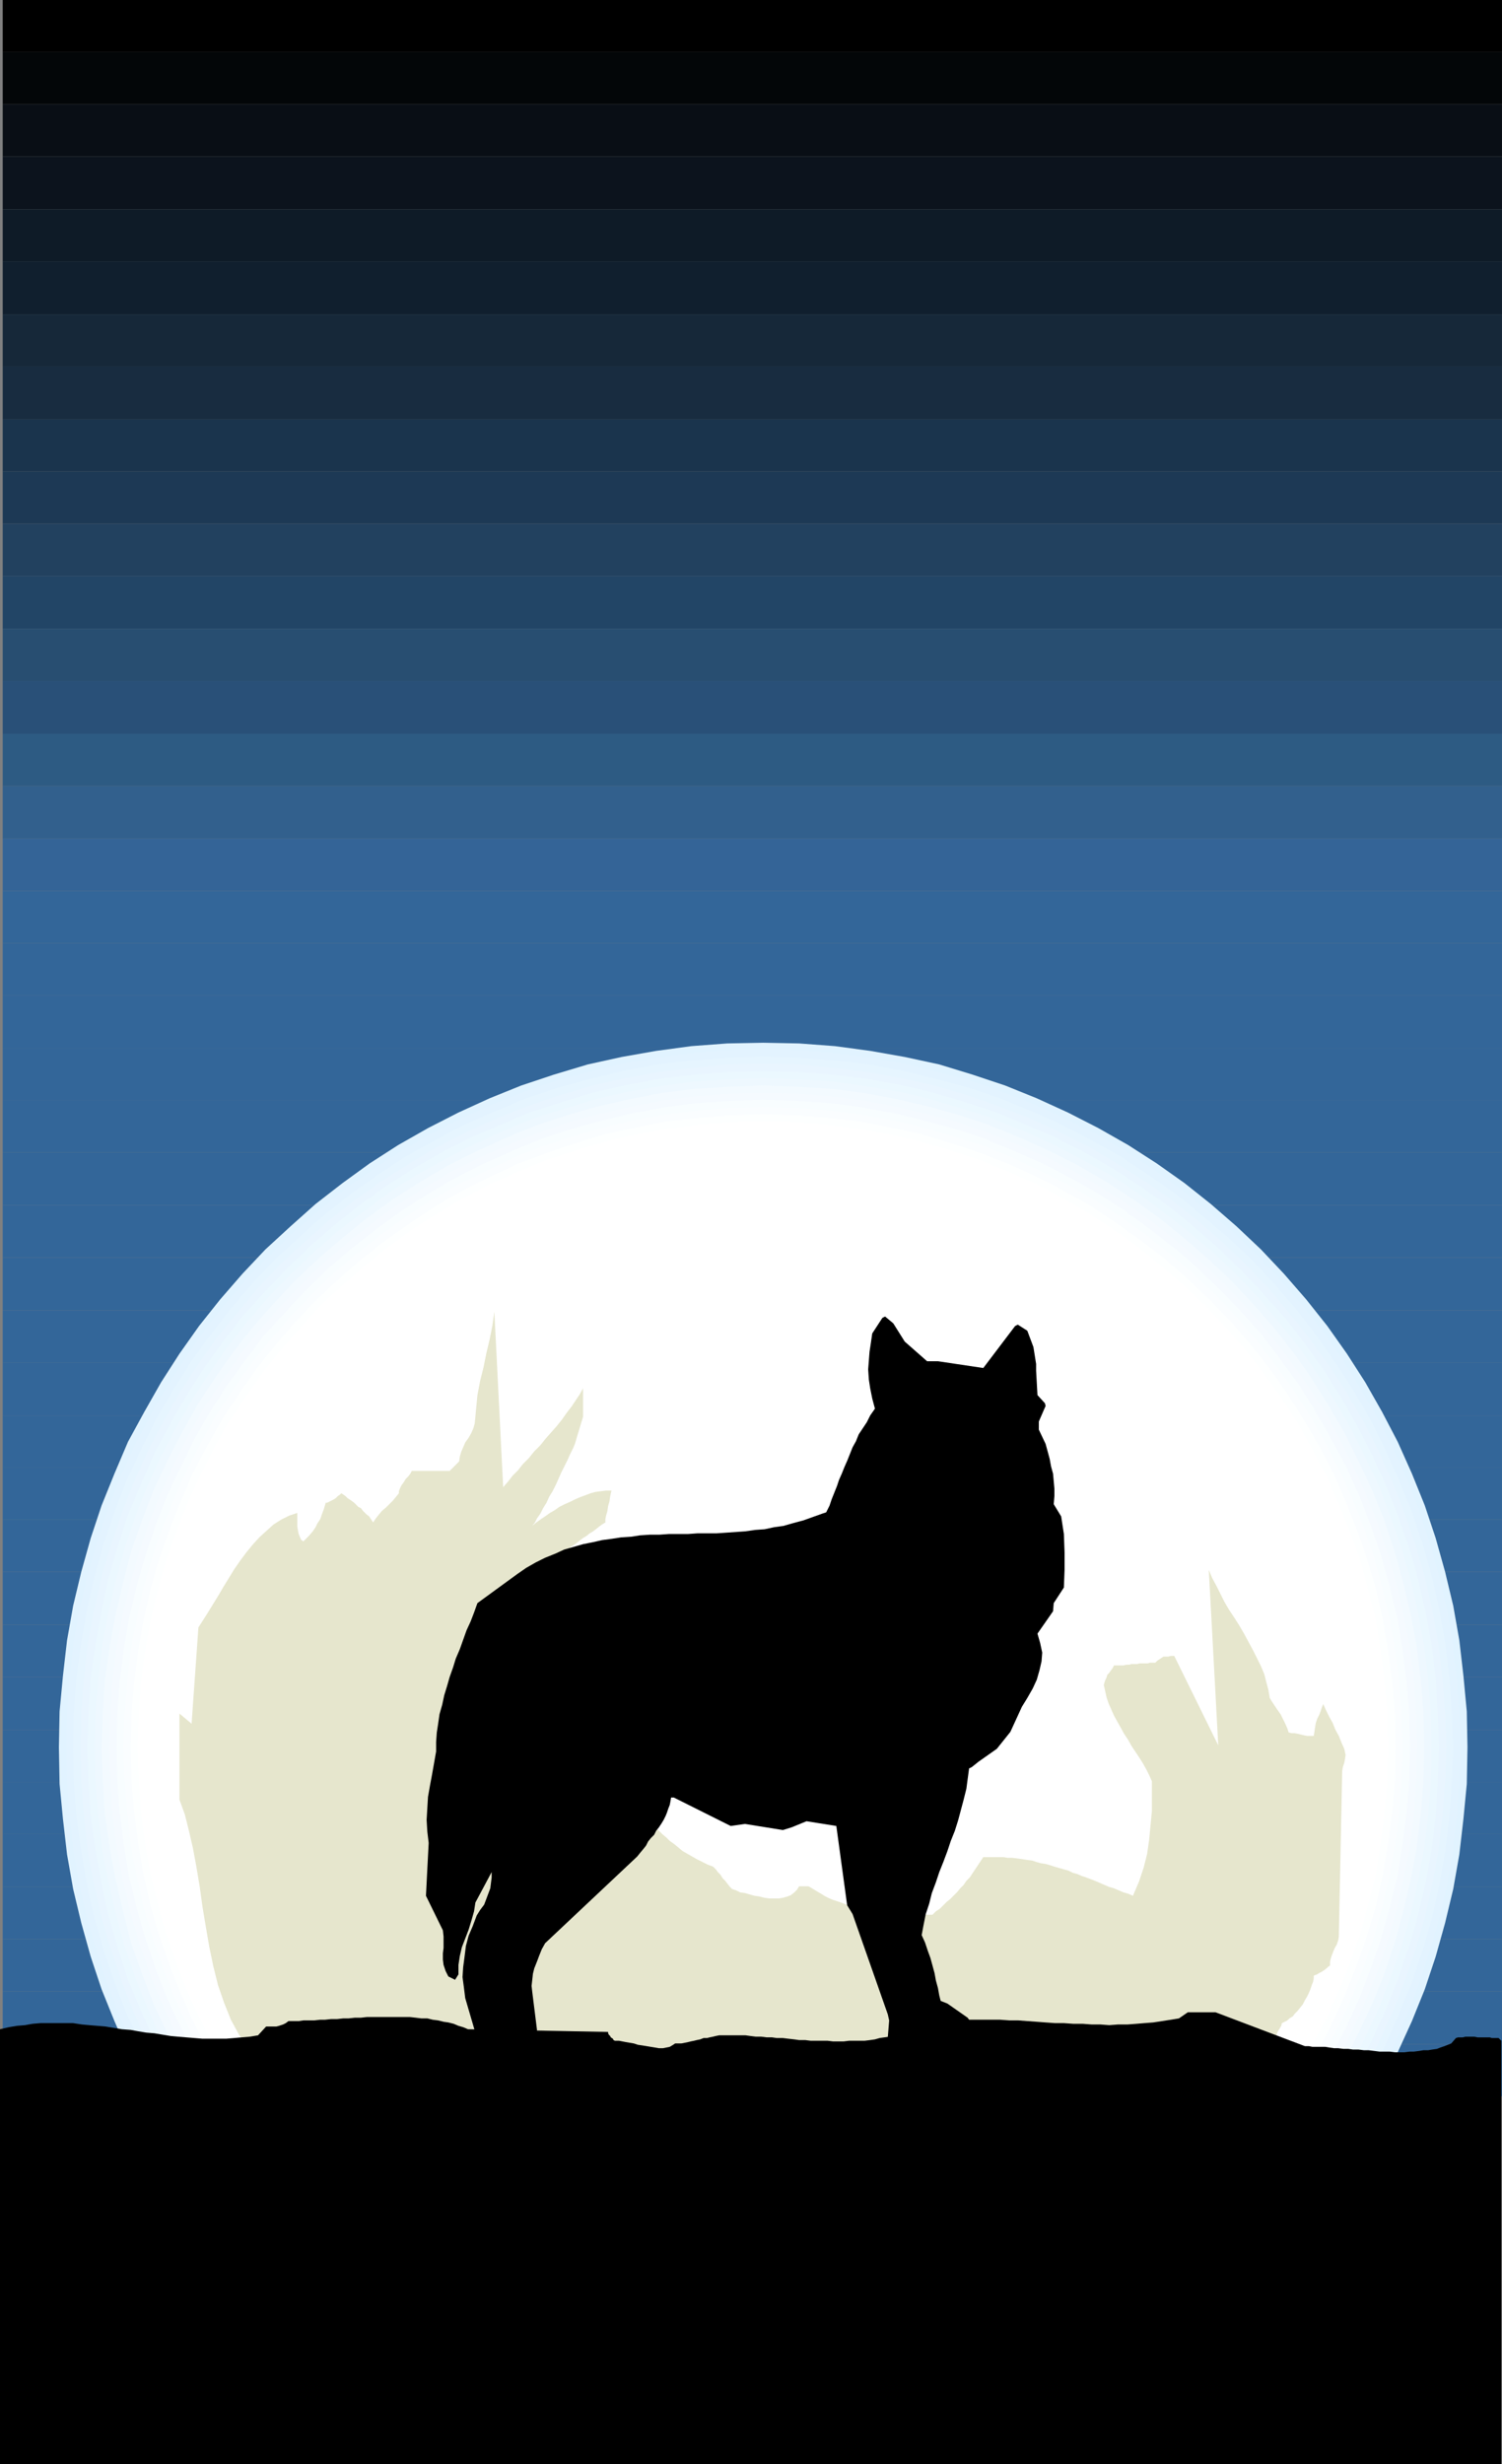
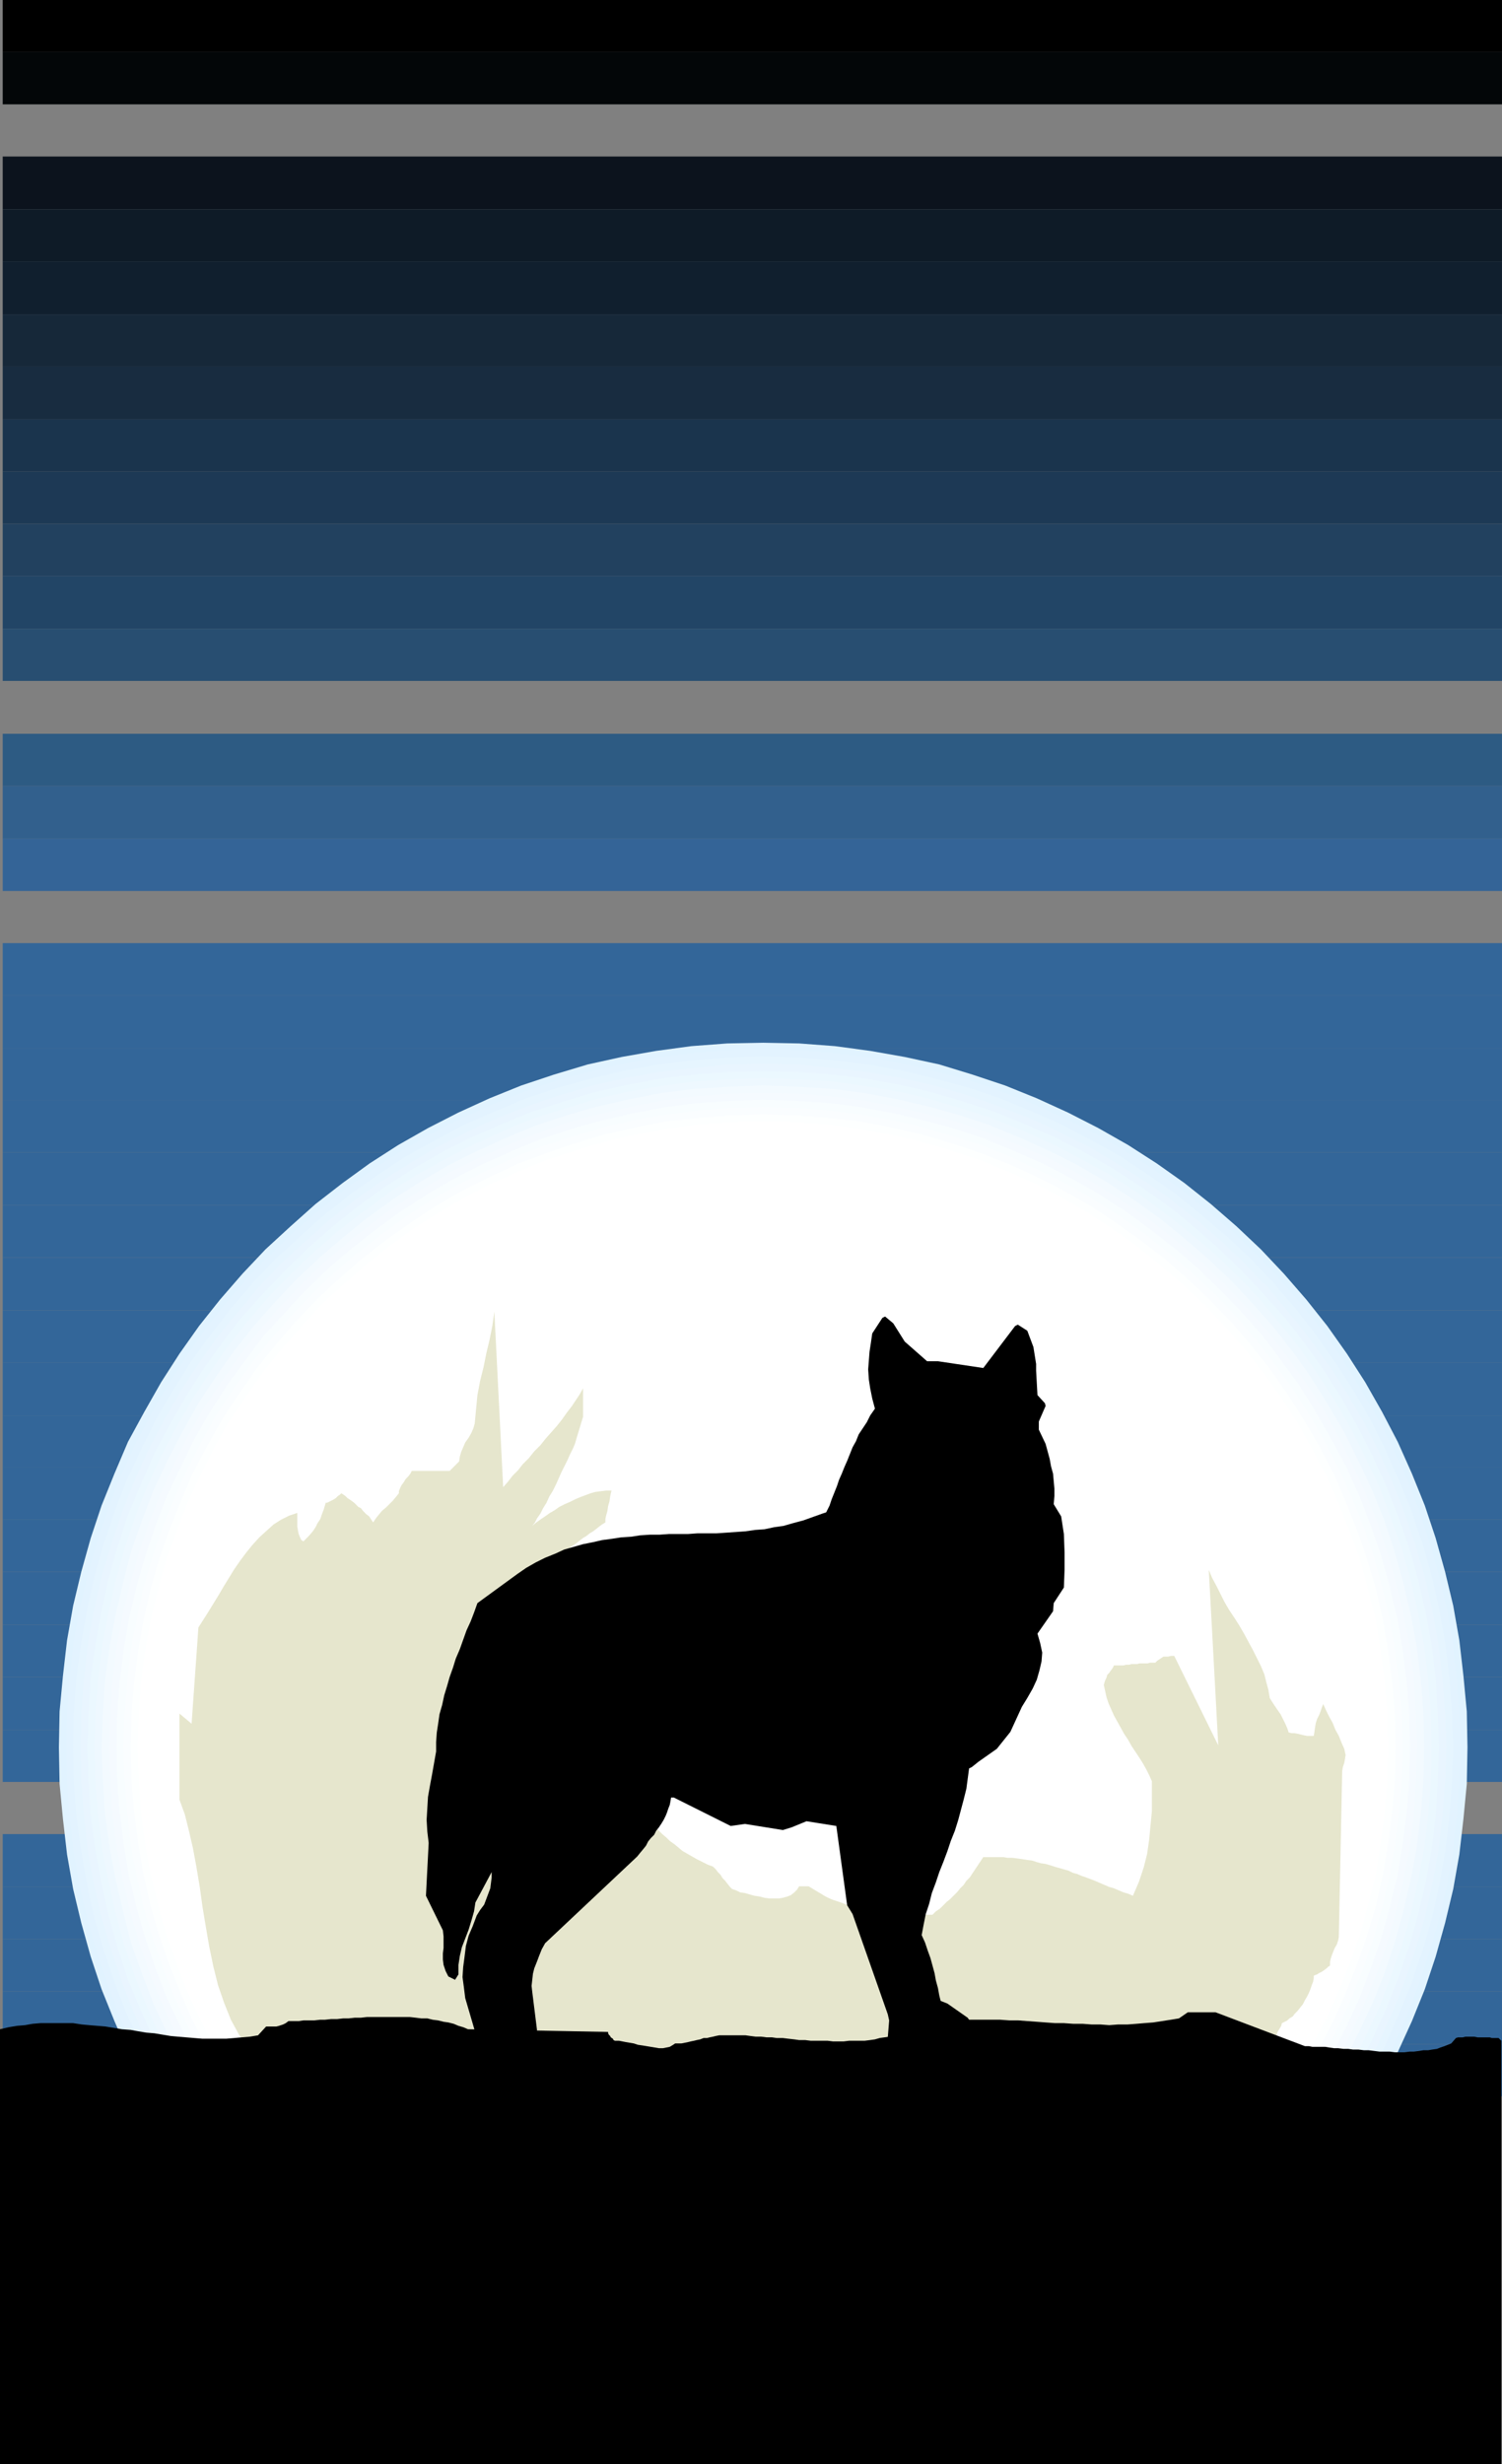
<svg xmlns="http://www.w3.org/2000/svg" xmlns:ns1="http://sodipodi.sourceforge.net/DTD/sodipodi-0.dtd" xmlns:ns2="http://www.inkscape.org/namespaces/inkscape" version="1.0" width="94.807mm" height="155.497mm" id="svg55" ns1:docname="Coyote - Graphic 2.wmf">
  <rect width="100%" height="100%" fill="#808080" stroke="none" />
  <ns1:namedview id="namedview55" pagecolor="#ffffff" bordercolor="#000000" borderopacity="0.25" ns2:showpageshadow="2" ns2:pageopacity="0.0" ns2:pagecheckerboard="0" ns2:deskcolor="#d1d1d1" ns2:document-units="mm" />
  <defs id="defs1">
    <pattern id="WMFhbasepattern" patternUnits="userSpaceOnUse" width="6" height="6" x="0" y="0" />
  </defs>
  <path style="fill:#000000;fill-opacity:1;fill-rule:evenodd;stroke:none" d="M 358.324,12.443 V 0 H 0.646 V 12.443 H 358.324 Z" id="path1" />
  <path style="fill:#030608;fill-opacity:1;fill-rule:evenodd;stroke:none" d="M 358.324,12.443 V 24.885 H 0.646 V 12.443 H 358.324 Z" id="path2" />
-   <path style="fill:#090e15;fill-opacity:1;fill-rule:evenodd;stroke:none" d="M 358.324,24.885 V 37.328 H 0.646 V 24.885 Z" id="path3" />
  <path style="fill:#0c131d;fill-opacity:1;fill-rule:evenodd;stroke:none" d="M 358.324,37.328 V 49.932 H 0.646 V 37.328 Z" id="path4" />
  <path style="fill:#0e1b27;fill-opacity:1;fill-rule:evenodd;stroke:none" d="M 358.324,49.932 V 62.374 H 0.646 V 49.932 H 358.324 Z" id="path5" />
  <path style="fill:#101f2e;fill-opacity:1;fill-rule:evenodd;stroke:none" d="M 358.324,62.374 V 74.978 H 0.646 V 62.374 Z" id="path6" />
  <path style="fill:#162839;fill-opacity:1;fill-rule:evenodd;stroke:none" d="M 358.324,74.817 V 87.421 H 0.646 V 74.978 H 358.324 v 0 z" id="path7" />
  <path style="fill:#182c40;fill-opacity:1;fill-rule:evenodd;stroke:none" d="M 358.324,87.421 V 100.025 H 0.646 V 87.421 Z" id="path8" />
  <path style="fill:#1a344d;fill-opacity:1;fill-rule:evenodd;stroke:none" d="M 358.324,99.863 V 112.467 H 0.646 V 100.025 H 358.324 v 0 z" id="path9" />
  <path style="fill:#1d3955;fill-opacity:1;fill-rule:evenodd;stroke:none" d="m 358.324,112.467 v 12.443 H 0.646 v -12.443 z" id="path10" />
  <path style="fill:#22415f;fill-opacity:1;fill-rule:evenodd;stroke:none" d="m 358.324,124.91 v 12.443 H 0.646 V 124.91 H 358.324 Z" id="path11" />
  <path style="fill:#224566;fill-opacity:1;fill-rule:evenodd;stroke:none" d="m 358.324,137.352 v 12.604 H 0.646 v -12.604 z" id="path12" />
  <path style="fill:#284e71;fill-opacity:1;fill-rule:evenodd;stroke:none" d="m 358.324,149.957 v 12.443 H 0.646 V 149.957 H 358.324 Z" id="path13" />
-   <path style="fill:#295078;fill-opacity:1;fill-rule:evenodd;stroke:none" d="m 358.324,162.399 v 12.604 H 0.646 v -12.604 z" id="path14" />
  <path style="fill:#2d5b83;fill-opacity:1;fill-rule:evenodd;stroke:none" d="M 358.324,174.842 V 187.446 H 0.646 V 175.003 H 358.324 v 0 z" id="path15" />
  <path style="fill:#32608d;fill-opacity:1;fill-rule:evenodd;stroke:none" d="m 358.324,187.446 v 12.604 H 0.646 v -12.604 z" id="path16" />
  <path style="fill:#346497;fill-opacity:1;fill-rule:evenodd;stroke:none" d="m 358.324,199.888 v 12.604 H 0.646 V 200.05 H 358.324 v 0 z" id="path17" />
-   <path style="fill:#336699;fill-opacity:1;fill-rule:evenodd;stroke:none" d="m 358.324,212.492 v 12.443 H 0.646 v -12.443 z" id="path18" />
+   <path style="fill:#336699;fill-opacity:1;fill-rule:evenodd;stroke:none" d="m 358.324,212.492 v 12.443 v -12.443 z" id="path18" />
  <path style="fill:#336699;fill-opacity:1;fill-rule:evenodd;stroke:none" d="m 358.324,224.935 v 12.443 H 0.646 V 224.935 H 358.324 Z" id="path19" />
  <path style="fill:#336699;fill-opacity:1;fill-rule:evenodd;stroke:none" d="m 358.324,237.377 v 12.604 H 0.646 v -12.604 z" id="path20" />
  <path style="fill:#336699;fill-opacity:1;fill-rule:evenodd;stroke:none" d="m 358.324,249.981 v 12.443 H 0.646 V 249.981 H 358.324 Z" id="path21" />
  <path style="fill:#336699;fill-opacity:1;fill-rule:evenodd;stroke:none" d="m 358.324,262.424 v 12.443 H 0.646 V 262.424 H 358.324 Z" id="path22" />
  <path style="fill:#336699;fill-opacity:1;fill-rule:evenodd;stroke:none" d="M 358.324,274.866 V 287.471 H 0.646 v -12.604 z" id="path23" />
  <path style="fill:#336699;fill-opacity:1;fill-rule:evenodd;stroke:none" d="m 358.324,287.471 v 12.443 H 0.646 V 287.471 H 358.324 Z" id="path24" />
  <path style="fill:#336699;fill-opacity:1;fill-rule:evenodd;stroke:none" d="m 358.324,299.913 v 12.604 H 0.646 v -12.604 z" id="path25" />
  <path style="fill:#336699;fill-opacity:1;fill-rule:evenodd;stroke:none" d="m 358.324,312.356 v 12.604 H 0.646 V 312.517 H 358.324 v 0 z" id="path26" />
  <path style="fill:#336699;fill-opacity:1;fill-rule:evenodd;stroke:none" d="m 358.324,324.96 v 12.604 H 0.646 v -12.604 z" id="path27" />
  <path style="fill:#336699;fill-opacity:1;fill-rule:evenodd;stroke:none" d="m 358.324,337.402 v 12.604 H 0.646 V 337.564 H 358.324 v 0 z" id="path28" />
  <path style="fill:#336699;fill-opacity:1;fill-rule:evenodd;stroke:none" d="m 358.324,350.006 v 12.443 H 0.646 v -12.443 z" id="path29" />
  <path style="fill:#336699;fill-opacity:1;fill-rule:evenodd;stroke:none" d="m 358.324,362.449 v 12.443 H 0.646 V 362.449 H 358.324 Z" id="path30" />
  <path style="fill:#336699;fill-opacity:1;fill-rule:evenodd;stroke:none" d="M 358.324,374.891 V 387.495 H 0.646 v -12.604 z" id="path31" />
  <path style="fill:#336699;fill-opacity:1;fill-rule:evenodd;stroke:none" d="m 358.324,387.495 v 12.443 H 0.646 V 387.495 H 358.324 Z" id="path32" />
  <path style="fill:#336699;fill-opacity:1;fill-rule:evenodd;stroke:none" d="m 358.324,399.938 v 12.604 H 0.646 v -12.604 z" id="path33" />
  <path style="fill:#336699;fill-opacity:1;fill-rule:evenodd;stroke:none" d="m 358.324,412.381 v 12.604 H 0.646 V 412.542 H 358.324 v 0 z" id="path34" />
-   <path style="fill:#336699;fill-opacity:1;fill-rule:evenodd;stroke:none" d="m 358.324,424.985 v 12.443 H 0.646 V 424.985 H 358.324 Z" id="path35" />
  <path style="fill:#336699;fill-opacity:1;fill-rule:evenodd;stroke:none" d="m 358.324,437.427 v 12.604 H 0.646 v -12.604 z" id="path36" />
  <path style="fill:#336699;fill-opacity:1;fill-rule:evenodd;stroke:none" d="m 358.324,449.87 v 12.604 H 0.646 V 450.031 H 358.324 v 0 z" id="path37" />
  <path style="fill:#336699;fill-opacity:1;fill-rule:evenodd;stroke:none" d="M 358.324,462.474 V 474.916 H 0.646 v -12.443 z" id="path38" />
  <path style="fill:#336699;fill-opacity:1;fill-rule:evenodd;stroke:none" d="m 358.324,474.916 v 12.604 H 0.646 V 474.916 H 358.324 Z" id="path39" />
  <path style="fill:#336699;fill-opacity:1;fill-rule:evenodd;stroke:none" d="m 358.324,487.52 v 12.443 H 0.646 V 487.52 Z" id="path40" />
  <path style="fill:#e1f3ff;fill-opacity:1;fill-rule:evenodd;stroke:none" d="m 182.07,584.798 -8.562,-0.162 -8.562,-0.646 -8.401,-1.131 -8.239,-1.454 -8.078,-1.778 -8.078,-2.424 -7.755,-2.585 -7.593,-3.07 -7.431,-3.393 -7.27,-3.717 -7.108,-4.04 -6.785,-4.363 -6.462,-4.686 -6.462,-5.009 -5.977,-5.333 -5.977,-5.494 -5.493,-5.817 -5.331,-6.14 -5.008,-6.302 -4.685,-6.625 -4.362,-6.787 -4.039,-7.11 -3.877,-7.272 -3.231,-7.433 -3.07,-7.595 -2.585,-7.756 -2.262,-8.08 -1.939,-8.08 -1.454,-8.241 -0.969,-8.403 -0.808,-8.403 -0.162,-8.726 0.162,-8.564 0.808,-8.564 0.969,-8.403 1.454,-8.241 1.939,-8.08 2.262,-8.08 2.585,-7.756 3.07,-7.595 3.231,-7.595 3.877,-7.11 4.039,-7.11 4.362,-6.787 4.685,-6.625 5.008,-6.302 5.331,-6.14 5.493,-5.817 5.977,-5.494 5.977,-5.332 6.462,-5.009 6.462,-4.686 6.785,-4.363 7.108,-4.04 7.27,-3.717 7.431,-3.393 7.593,-3.07 7.755,-2.585 8.078,-2.424 8.078,-1.778 8.239,-1.454 8.401,-1.131 8.562,-0.646 8.562,-0.162 8.562,0.162 8.562,0.646 8.401,1.131 8.239,1.454 8.239,1.778 7.916,2.424 7.755,2.585 7.593,3.07 7.431,3.393 7.27,3.717 7.108,4.04 6.785,4.363 6.624,4.686 6.301,5.009 6.139,5.332 5.816,5.494 5.493,5.817 5.331,6.14 5.008,6.302 4.685,6.625 4.362,6.787 4.039,7.11 3.716,7.11 3.393,7.595 3.07,7.595 2.585,7.756 2.262,8.08 1.939,8.08 1.454,8.241 0.969,8.403 0.808,8.564 0.162,8.564 -0.162,8.726 -0.808,8.403 -0.969,8.403 -1.454,8.241 -1.939,8.08 -2.262,8.08 -2.585,7.756 -3.07,7.595 -3.393,7.433 -3.716,7.272 -4.039,7.11 -4.362,6.787 -4.685,6.625 -5.008,6.302 -5.331,6.14 -5.493,5.817 -5.816,5.494 -6.139,5.333 -6.301,5.009 -6.624,4.686 -6.785,4.363 -7.108,4.04 -7.27,3.717 -7.431,3.393 -7.593,3.07 -7.755,2.585 -7.916,2.424 -8.239,1.778 -8.239,1.454 -8.401,1.131 -8.562,0.646 z" id="path41" />
  <path style="fill:#e3f3ff;fill-opacity:1;fill-rule:evenodd;stroke:none" d="m 182.07,583.182 -8.562,-0.323 -8.401,-0.485 -8.239,-1.131 -8.239,-1.616 -8.078,-1.778 -7.916,-2.262 -7.755,-2.585 -7.431,-3.07 -7.431,-3.232 -7.108,-3.717 -6.947,-4.04 -6.785,-4.363 -6.624,-4.686 -6.139,-4.848 -6.139,-5.333 -5.654,-5.494 -5.654,-5.656 -5.17,-6.14 -5.008,-6.302 -4.523,-6.464 -4.362,-6.787 -4.039,-6.948 -3.716,-7.11 -3.393,-7.433 -2.908,-7.595 -2.585,-7.756 -2.262,-7.756 -1.939,-8.08 -1.454,-8.08 -0.969,-8.403 -0.646,-8.403 -0.162,-8.564 0.162,-8.564 0.646,-8.403 0.969,-8.403 1.454,-8.08 1.939,-8.08 2.262,-7.918 2.585,-7.756 2.908,-7.433 3.393,-7.433 3.716,-7.11 4.039,-6.948 4.362,-6.787 4.523,-6.625 5.008,-6.302 5.17,-5.979 5.654,-5.817 5.654,-5.494 6.139,-5.171 6.139,-5.009 6.624,-4.686 6.785,-4.363 6.947,-4.04 7.108,-3.555 7.431,-3.393 7.431,-2.909 7.755,-2.747 7.916,-2.101 8.078,-1.939 8.239,-1.454 8.239,-1.131 8.401,-0.646 8.562,-0.162 8.562,0.162 8.401,0.646 8.401,1.131 8.078,1.454 8.078,1.939 7.916,2.101 7.755,2.747 7.431,2.909 7.431,3.393 7.108,3.555 6.947,4.04 6.785,4.363 6.462,4.686 6.301,5.009 6.139,5.171 5.654,5.494 5.654,5.817 5.17,5.979 5.008,6.302 4.685,6.625 4.2,6.787 4.039,6.948 3.716,7.11 3.393,7.433 2.908,7.433 2.585,7.756 2.262,7.918 1.939,8.08 1.454,8.08 0.969,8.403 0.646,8.403 0.323,8.564 -0.323,8.564 -0.646,8.403 -0.969,8.403 -1.454,8.08 -1.939,8.08 -2.262,7.756 -2.585,7.756 -2.908,7.595 -3.393,7.433 -3.716,7.11 -4.039,6.948 -4.2,6.787 -4.685,6.464 -5.008,6.302 -5.17,6.14 -5.654,5.656 -5.654,5.494 -6.139,5.333 -6.301,4.848 -6.462,4.686 -6.785,4.363 -6.947,4.04 -7.108,3.717 -7.431,3.232 -7.431,3.07 -7.755,2.585 -7.916,2.262 -8.078,1.778 -8.078,1.616 -8.401,1.131 -8.401,0.485 z" id="path42" />
  <path style="fill:#e6f5ff;fill-opacity:1;fill-rule:evenodd;stroke:none" d="m 182.07,581.405 -8.401,-0.323 -8.401,-0.485 -8.239,-1.131 -8.078,-1.454 -7.916,-1.778 -7.755,-2.262 -7.755,-2.585 -7.431,-2.909 -7.27,-3.393 -7.108,-3.717 -6.947,-3.878 -6.624,-4.201 -6.462,-4.686 -6.301,-5.009 -5.816,-5.009 -5.816,-5.494 -5.493,-5.817 -5.17,-5.979 -4.847,-6.14 -4.685,-6.464 -4.2,-6.787 -4.039,-6.948 -3.554,-6.948 -3.393,-7.433 -2.908,-7.433 -2.585,-7.595 -2.262,-7.756 -1.777,-7.918 -1.454,-8.241 -1.131,-8.241 -0.646,-8.241 -0.162,-8.403 0.162,-8.403 0.646,-8.403 1.131,-8.241 1.454,-8.08 1.777,-7.918 2.262,-7.918 2.585,-7.595 2.908,-7.433 3.393,-7.272 3.554,-7.11 4.039,-6.948 4.2,-6.625 4.685,-6.464 4.847,-6.302 5.17,-5.979 5.493,-5.817 5.816,-5.333 5.816,-5.171 6.301,-5.009 6.462,-4.525 6.624,-4.363 6.947,-3.878 7.108,-3.717 7.27,-3.232 7.431,-3.07 7.755,-2.585 7.755,-2.101 7.916,-1.939 8.078,-1.454 8.239,-0.97 8.401,-0.646 8.401,-0.323 8.401,0.323 8.401,0.646 8.239,0.97 8.078,1.454 7.916,1.939 7.755,2.101 7.755,2.585 7.431,3.07 7.27,3.232 7.108,3.717 6.947,3.878 6.624,4.363 6.462,4.525 6.139,5.009 6.139,5.171 5.654,5.333 5.493,5.817 5.17,5.979 4.847,6.302 4.523,6.464 4.362,6.625 4.039,6.948 3.554,7.11 3.231,7.272 3.07,7.433 2.585,7.595 2.262,7.918 1.777,7.918 1.454,8.08 0.969,8.241 0.646,8.403 0.323,8.403 -0.323,8.403 -0.646,8.241 -0.969,8.241 -1.454,8.241 -1.777,7.918 -2.262,7.756 -2.585,7.595 -3.07,7.433 -3.231,7.433 -3.554,6.948 -4.039,6.948 -4.362,6.787 -4.523,6.464 -4.847,6.14 -5.17,5.979 -5.493,5.817 -5.654,5.494 -6.139,5.009 -6.139,5.009 -6.462,4.686 -6.624,4.201 -6.947,3.878 -7.108,3.717 -7.27,3.393 -7.431,2.909 -7.755,2.585 -7.755,2.262 -7.916,1.778 -8.078,1.454 -8.239,1.131 -8.401,0.485 -8.401,0.323 z" id="path43" />
  <path style="fill:#e9f5ff;fill-opacity:1;fill-rule:evenodd;stroke:none" d="m 182.07,579.627 -8.401,-0.162 -8.239,-0.646 -8.078,-0.97 -8.078,-1.454 -7.755,-1.778 -7.755,-2.262 -7.593,-2.585 -7.431,-2.909 -7.108,-3.232 -7.108,-3.717 -6.785,-3.878 -6.624,-4.201 -6.462,-4.686 -6.139,-4.848 -5.816,-5.009 -5.816,-5.494 -5.331,-5.656 -5.008,-5.817 -5.008,-6.302 -4.523,-6.302 -4.2,-6.625 -3.877,-6.787 -3.716,-7.11 -3.231,-7.11 -2.908,-7.433 -2.585,-7.595 -2.262,-7.756 -1.777,-7.756 -1.454,-8.08 -0.969,-8.241 -0.646,-8.241 -0.162,-8.241 0.162,-8.403 0.646,-8.241 0.969,-8.08 1.454,-8.08 1.777,-7.918 2.262,-7.595 2.585,-7.595 2.908,-7.433 3.231,-7.272 3.716,-6.948 3.877,-6.948 4.2,-6.464 4.523,-6.464 5.008,-6.14 5.008,-5.979 5.331,-5.656 5.816,-5.333 5.816,-5.171 6.139,-4.848 6.462,-4.525 6.624,-4.201 6.785,-4.04 7.108,-3.555 7.108,-3.232 7.431,-2.909 7.593,-2.585 7.755,-2.262 7.755,-1.778 8.078,-1.454 8.078,-0.97 8.239,-0.808 8.401,-0.162 8.401,0.162 8.239,0.808 8.078,0.97 8.078,1.454 7.916,1.778 7.755,2.262 7.431,2.585 7.431,2.909 7.108,3.232 7.108,3.555 6.785,4.04 6.624,4.201 6.462,4.525 6.139,4.848 5.977,5.171 5.493,5.333 5.493,5.656 5.008,5.979 4.847,6.14 4.685,6.464 4.2,6.464 4.039,6.948 3.554,6.948 3.231,7.272 2.908,7.433 2.585,7.595 2.262,7.595 1.777,7.918 1.454,8.08 0.969,8.08 0.646,8.241 0.323,8.403 -0.323,8.241 -0.646,8.241 -0.969,8.241 -1.454,8.08 -1.777,7.756 -2.262,7.756 -2.585,7.595 -2.908,7.433 -3.231,7.11 -3.554,7.11 -4.039,6.787 -4.2,6.625 -4.685,6.302 -4.847,6.302 -5.008,5.817 -5.493,5.656 -5.493,5.494 -5.977,5.009 -6.139,4.848 -6.462,4.686 -6.624,4.201 -6.785,3.878 -7.108,3.717 -7.108,3.232 -7.431,2.909 -7.431,2.585 -7.755,2.262 -7.916,1.778 -8.078,1.454 -8.078,0.97 -8.239,0.646 z" id="path44" />
  <path style="fill:#ebf8ff;fill-opacity:1;fill-rule:evenodd;stroke:none" d="m 182.07,577.85 h -8.239 l -8.239,-0.808 -8.078,-0.97 -7.755,-1.454 -7.916,-1.778 -7.593,-2.262 -7.431,-2.424 -7.431,-2.909 -7.108,-3.232 -6.947,-3.555 -6.785,-3.878 -6.462,-4.201 -6.462,-4.525 -5.977,-4.848 -5.816,-5.009 -5.654,-5.333 -5.331,-5.656 -5.17,-5.817 -4.685,-6.14 -4.523,-6.302 -4.2,-6.464 -3.877,-6.787 -3.716,-6.948 -3.07,-7.11 -3.07,-7.272 -2.423,-7.595 -2.262,-7.756 -1.616,-7.595 -1.454,-7.918 -1.131,-8.241 -0.485,-8.08 -0.323,-8.241 0.323,-8.241 0.485,-8.241 1.131,-8.08 1.454,-7.918 1.616,-7.756 2.262,-7.756 2.423,-7.433 3.07,-7.272 3.07,-7.11 3.716,-6.948 3.877,-6.787 4.2,-6.625 4.523,-6.302 4.685,-6.14 5.17,-5.656 5.331,-5.656 5.654,-5.494 5.816,-5.009 5.977,-4.848 6.462,-4.525 6.462,-4.201 6.785,-3.878 6.947,-3.555 7.108,-3.07 7.431,-3.07 7.431,-2.424 7.593,-2.262 7.916,-1.778 7.755,-1.454 8.078,-0.97 8.239,-0.646 8.239,-0.162 8.239,0.162 8.239,0.646 8.078,0.97 7.916,1.454 7.755,1.778 7.593,2.262 7.431,2.424 7.431,3.07 7.108,3.07 6.947,3.555 6.785,3.878 6.462,4.201 6.462,4.525 5.977,4.848 5.816,5.009 5.654,5.494 5.331,5.656 5.17,5.656 4.685,6.14 4.523,6.302 4.2,6.625 3.877,6.787 3.554,6.948 3.231,7.11 2.908,7.272 2.585,7.433 2.262,7.756 1.777,7.756 1.454,7.918 0.969,8.08 0.485,8.241 0.323,8.241 -0.323,8.241 -0.485,8.08 -0.969,8.241 -1.454,7.918 -1.777,7.595 -2.262,7.756 -2.585,7.595 -2.908,7.272 -3.231,7.11 -3.554,6.948 -3.877,6.787 -4.2,6.464 -4.523,6.302 -4.685,6.14 -5.17,5.817 -5.331,5.656 -5.654,5.333 -5.816,5.009 -5.977,4.848 -6.462,4.525 -6.462,4.201 -6.785,3.878 -6.947,3.555 -7.108,3.232 -7.431,2.909 -7.431,2.424 -7.593,2.262 -7.755,1.778 -7.916,1.454 -8.078,0.97 -8.239,0.808 -8.239,0.162 v 0 z" id="path45" />
  <path style="fill:#eef8ff;fill-opacity:1;fill-rule:evenodd;stroke:none" d="m 182.07,576.234 -8.239,-0.162 -8.078,-0.646 -7.916,-0.97 -7.916,-1.454 -7.593,-1.778 -7.593,-2.262 -7.431,-2.424 -7.27,-2.747 -6.947,-3.232 -6.947,-3.717 -6.785,-3.717 -6.462,-4.201 -6.139,-4.525 -6.139,-4.686 -5.654,-5.009 -5.654,-5.171 -5.331,-5.656 -5.008,-5.817 -4.685,-5.979 -4.362,-6.302 -4.2,-6.464 -3.877,-6.625 -3.554,-6.787 -3.231,-7.272 -2.908,-7.272 -2.423,-7.272 -2.1,-7.595 -1.777,-7.756 -1.454,-7.756 -0.969,-7.918 -0.646,-8.08 -0.162,-8.241 0.162,-8.241 0.646,-8.08 0.969,-7.918 1.454,-7.918 1.777,-7.756 2.1,-7.433 2.423,-7.433 2.908,-7.272 3.231,-7.11 3.554,-6.787 3.877,-6.787 4.2,-6.464 4.362,-6.302 4.685,-5.979 5.008,-5.817 5.331,-5.494 5.654,-5.332 5.654,-5.009 6.139,-4.686 6.139,-4.525 6.462,-4.201 6.785,-3.717 6.947,-3.555 6.947,-3.232 7.27,-2.909 7.431,-2.424 7.593,-2.262 7.593,-1.778 7.916,-1.293 7.916,-1.131 8.078,-0.485 8.239,-0.323 8.239,0.323 8.078,0.485 7.916,1.131 7.916,1.293 7.593,1.778 7.593,2.262 7.431,2.424 7.27,2.909 7.108,3.232 6.785,3.555 6.785,3.717 6.462,4.201 6.139,4.525 5.977,4.686 5.977,5.009 5.493,5.332 5.331,5.494 4.847,5.817 4.847,5.979 4.362,6.302 4.2,6.464 3.877,6.787 3.393,6.787 3.393,7.11 2.746,7.272 2.585,7.433 2.1,7.433 1.777,7.756 1.454,7.918 0.969,7.918 0.646,8.08 0.162,8.241 -0.162,8.241 -0.646,8.08 -0.969,7.918 -1.454,7.756 -1.777,7.756 -2.1,7.595 -2.585,7.272 -2.746,7.272 -3.393,7.272 -3.393,6.787 -3.877,6.625 -4.2,6.464 -4.362,6.302 -4.847,5.979 -4.847,5.817 -5.331,5.656 -5.493,5.171 -5.977,5.009 -5.977,4.686 -6.139,4.525 -6.462,4.201 -6.785,3.717 -6.785,3.717 -7.108,3.232 -7.27,2.747 -7.431,2.424 -7.593,2.262 -7.593,1.778 -7.916,1.454 -7.916,0.97 -8.078,0.646 z" id="path46" />
  <path style="fill:#f3faff;fill-opacity:1;fill-rule:evenodd;stroke:none" d="m 182.07,574.456 -8.078,-0.323 -8.078,-0.485 -7.916,-0.97 -7.593,-1.454 -7.755,-1.778 -7.431,-2.101 -7.27,-2.424 -7.108,-2.909 -7.108,-3.232 -6.785,-3.393 -6.624,-3.878 -6.301,-4.04 -6.301,-4.363 -5.816,-4.686 -5.816,-5.009 -5.493,-5.171 -5.17,-5.494 -5.008,-5.817 -4.685,-5.979 -4.362,-6.14 -4.2,-6.302 -3.716,-6.787 -3.554,-6.787 -3.231,-6.948 -2.746,-7.11 -2.585,-7.272 -1.939,-7.595 -1.777,-7.595 -1.454,-7.756 -1.131,-7.918 -0.485,-7.918 -0.323,-8.08 0.323,-8.241 0.485,-7.918 1.131,-7.918 1.454,-7.756 1.777,-7.595 1.939,-7.433 2.585,-7.433 2.746,-7.11 3.231,-6.948 3.554,-6.787 3.716,-6.625 4.2,-6.464 4.362,-6.14 4.685,-5.979 5.008,-5.656 5.17,-5.494 5.493,-5.171 5.816,-5.009 5.816,-4.686 6.301,-4.525 6.301,-4.04 6.624,-3.878 6.785,-3.393 7.108,-3.232 7.108,-2.909 7.27,-2.424 7.431,-2.101 7.755,-1.778 7.593,-1.454 7.916,-0.97 8.078,-0.485 8.078,-0.323 8.078,0.323 8.078,0.485 7.755,0.97 7.755,1.454 7.755,1.778 7.431,2.101 7.27,2.424 7.108,2.909 7.108,3.232 6.785,3.393 6.624,3.878 6.301,4.04 6.301,4.525 5.816,4.686 5.816,5.009 5.493,5.171 5.17,5.494 5.008,5.656 4.685,5.979 4.362,6.14 4.039,6.464 3.877,6.625 3.393,6.787 3.231,6.948 2.908,7.11 2.423,7.433 2.1,7.433 1.777,7.595 1.454,7.756 0.969,7.918 0.646,7.918 0.162,8.241 -0.162,8.08 -0.646,7.918 -0.969,7.918 -1.454,7.756 -1.777,7.595 -2.1,7.595 -2.423,7.272 -2.908,7.11 -3.231,6.948 -3.393,6.787 -3.877,6.787 -4.039,6.302 -4.362,6.14 -4.685,5.979 -5.008,5.817 -5.17,5.494 -5.493,5.171 -5.816,5.009 -5.816,4.686 -6.301,4.363 -6.301,4.04 -6.624,3.878 -6.785,3.393 -7.108,3.232 -7.108,2.909 -7.27,2.424 -7.431,2.101 -7.755,1.778 -7.755,1.454 -7.755,0.97 -8.078,0.485 z" id="path47" />
  <path style="fill:#f5faff;fill-opacity:1;fill-rule:evenodd;stroke:none" d="m 182.07,572.679 -7.916,-0.162 -7.916,-0.485 -7.916,-1.131 -7.593,-1.293 -7.593,-1.778 -7.431,-2.101 -7.27,-2.424 -6.947,-2.747 -6.947,-3.232 -6.785,-3.393 -6.462,-3.878 -6.462,-4.04 -5.977,-4.363 -5.977,-4.686 -5.654,-4.848 -5.331,-5.171 -5.331,-5.494 -4.847,-5.494 -4.523,-5.979 -4.362,-6.14 -4.2,-6.302 -3.716,-6.464 -3.393,-6.787 -3.07,-6.948 -2.908,-7.11 -2.423,-7.11 -2.1,-7.433 -1.777,-7.595 -1.454,-7.756 -0.969,-7.756 -0.485,-7.756 -0.323,-8.08 0.323,-8.08 0.485,-7.918 0.969,-7.756 1.454,-7.756 1.777,-7.433 2.1,-7.433 2.423,-7.272 2.908,-7.11 3.07,-6.787 3.393,-6.787 3.716,-6.625 4.2,-6.302 4.362,-6.14 4.523,-5.817 4.847,-5.656 5.331,-5.494 5.331,-5.171 5.654,-4.848 5.977,-4.686 5.977,-4.363 6.462,-4.04 6.462,-3.878 6.785,-3.393 6.947,-3.07 6.947,-2.747 7.27,-2.585 7.431,-1.939 7.593,-1.778 7.593,-1.454 7.916,-0.97 7.916,-0.646 7.916,-0.162 8.078,0.162 7.755,0.646 7.916,0.97 7.593,1.454 7.593,1.778 7.431,1.939 7.27,2.585 6.947,2.747 6.947,3.07 6.785,3.393 6.462,3.878 6.301,4.04 6.139,4.363 5.816,4.686 5.816,4.848 5.331,5.171 5.17,5.494 5.008,5.656 4.523,5.817 4.362,6.14 4.2,6.302 3.716,6.625 3.393,6.787 3.07,6.787 2.908,7.11 2.423,7.272 2.1,7.433 1.777,7.433 1.454,7.756 0.969,7.756 0.485,7.918 0.323,8.08 -0.323,8.08 -0.485,7.756 -0.969,7.756 -1.454,7.756 -1.777,7.595 -2.1,7.433 -2.423,7.11 -2.908,7.11 -3.07,6.948 -3.393,6.787 -3.716,6.464 -4.2,6.302 -4.362,6.14 -4.523,5.979 -5.008,5.494 -5.17,5.494 -5.331,5.171 -5.816,4.848 -5.816,4.686 -6.139,4.363 -6.301,4.04 -6.462,3.878 -6.785,3.393 -6.947,3.232 -6.947,2.747 -7.27,2.424 -7.431,2.101 -7.593,1.778 -7.593,1.293 -7.916,1.131 -7.755,0.485 z" id="path48" />
  <path style="fill:#f8fdff;fill-opacity:1;fill-rule:evenodd;stroke:none" d="m 182.07,571.063 -7.916,-0.162 -7.916,-0.646 -7.593,-0.97 -7.593,-1.454 -7.431,-1.616 -7.27,-2.101 -7.27,-2.424 -6.947,-2.747 -6.947,-3.07 -6.624,-3.555 -6.462,-3.717 -6.301,-3.878 -5.977,-4.363 -5.816,-4.525 -5.654,-5.009 -5.331,-5.009 -5.008,-5.333 -5.008,-5.656 -4.523,-5.817 -4.362,-6.14 -4.039,-6.14 -3.716,-6.464 -3.231,-6.787 -3.231,-6.787 -2.746,-7.11 -2.423,-7.11 -2.1,-7.272 -1.777,-7.433 -1.292,-7.595 -0.969,-7.756 -0.646,-7.756 -0.162,-7.918 0.162,-7.918 0.646,-7.918 0.969,-7.756 1.292,-7.433 1.777,-7.595 2.1,-7.272 2.423,-7.11 2.746,-7.11 3.231,-6.787 3.231,-6.625 3.716,-6.464 4.039,-6.302 4.362,-5.979 4.523,-5.979 5.008,-5.494 5.008,-5.333 5.331,-5.171 5.654,-4.848 5.816,-4.525 5.977,-4.363 6.301,-4.04 6.462,-3.717 6.624,-3.393 6.947,-3.07 6.947,-2.909 7.27,-2.424 7.27,-1.939 7.431,-1.778 7.593,-1.454 7.593,-0.97 7.916,-0.485 7.916,-0.323 7.916,0.323 7.916,0.485 7.593,0.97 7.593,1.454 7.431,1.778 7.27,1.939 7.27,2.424 6.947,2.909 6.947,3.07 6.624,3.393 6.462,3.717 6.301,4.04 5.977,4.363 5.816,4.525 5.654,4.848 5.331,5.171 5.17,5.333 4.847,5.494 4.523,5.979 4.362,5.979 3.877,6.302 3.716,6.464 3.554,6.625 3.07,6.787 2.746,7.11 2.423,7.11 2.1,7.272 1.777,7.595 1.292,7.433 0.969,7.756 0.646,7.918 0.162,7.918 -0.162,7.918 -0.646,7.756 -0.969,7.756 -1.292,7.595 -1.777,7.433 -2.1,7.272 -2.423,7.11 -2.746,7.11 -3.07,6.787 -3.554,6.787 -3.716,6.464 -3.877,6.14 -4.362,6.14 -4.523,5.817 -4.847,5.656 -5.17,5.333 -5.331,5.009 -5.654,5.009 -5.816,4.525 -5.977,4.363 -6.301,3.878 -6.462,3.717 -6.624,3.555 -6.947,3.07 -6.947,2.747 -7.27,2.424 -7.27,2.101 -7.431,1.616 -7.593,1.454 -7.593,0.97 -7.916,0.646 -7.916,0.162 z" id="path49" />
  <path style="fill:#fafdff;fill-opacity:1;fill-rule:evenodd;stroke:none" d="m 182.07,569.286 -7.755,-0.162 -7.755,-0.485 -7.593,-1.131 -7.593,-1.293 -7.431,-1.778 -7.108,-1.939 -7.108,-2.424 -6.947,-2.747 -6.785,-3.07 -6.624,-3.393 -6.462,-3.717 -6.139,-3.878 -5.816,-4.363 -5.816,-4.525 -5.654,-4.848 -5.17,-5.009 -5.17,-5.171 -4.685,-5.656 -4.685,-5.817 -4.2,-5.979 -4.039,-6.14 -3.554,-6.302 -3.393,-6.625 -3.07,-6.787 -2.746,-6.948 -2.423,-7.11 -2.1,-7.11 -1.616,-7.433 -1.454,-7.433 -0.808,-7.756 -0.646,-7.756 -0.323,-7.756 0.323,-7.918 0.646,-7.756 0.808,-7.595 1.454,-7.433 1.616,-7.433 2.1,-7.272 2.423,-7.11 2.746,-6.787 3.07,-6.787 3.393,-6.625 3.554,-6.464 4.039,-6.14 4.2,-5.979 4.685,-5.817 4.685,-5.494 5.17,-5.332 5.17,-5.009 5.654,-4.848 5.816,-4.525 5.816,-4.201 6.139,-4.04 6.462,-3.717 6.624,-3.232 6.785,-3.232 6.947,-2.747 7.108,-2.262 7.108,-2.101 7.431,-1.778 7.593,-1.293 7.593,-0.97 7.755,-0.646 7.755,-0.162 7.755,0.162 7.916,0.646 7.593,0.97 7.431,1.293 7.431,1.778 7.108,2.101 7.27,2.262 6.785,2.747 6.785,3.232 6.624,3.232 6.301,3.717 6.301,4.04 5.977,4.201 5.654,4.525 5.654,4.848 5.331,5.009 5.008,5.332 4.685,5.494 4.523,5.817 4.362,5.979 3.877,6.14 3.716,6.464 3.393,6.625 3.07,6.787 2.746,6.787 2.423,7.11 1.939,7.272 1.777,7.433 1.292,7.433 0.969,7.595 0.646,7.756 0.162,7.918 -0.162,7.756 -0.646,7.756 -0.969,7.756 -1.292,7.433 -1.777,7.433 -1.939,7.11 -2.423,7.11 -2.746,6.948 -3.07,6.787 -3.393,6.625 -3.716,6.302 -3.877,6.14 -4.362,5.979 -4.523,5.817 -4.685,5.656 -5.008,5.171 -5.331,5.009 -5.654,4.848 -5.654,4.525 -5.977,4.363 -6.301,3.878 -6.301,3.717 -6.624,3.393 -6.785,3.07 -6.785,2.747 -7.27,2.424 -7.108,1.939 -7.431,1.778 -7.431,1.293 -7.593,1.131 -7.916,0.485 z" id="path50" />
  <path style="fill:#fdffff;fill-opacity:1;fill-rule:evenodd;stroke:none" d="m 182.07,567.67 -7.755,-0.323 -7.593,-0.485 -7.593,-0.97 -7.431,-1.293 -7.27,-1.616 -7.108,-2.101 -6.947,-2.424 -6.947,-2.747 -6.624,-3.07 -6.624,-3.232 -6.301,-3.717 -5.977,-3.878 -5.977,-4.201 -5.654,-4.525 -5.493,-4.686 -5.331,-5.009 -5.008,-5.333 -4.685,-5.494 -4.523,-5.656 -4.2,-5.979 -4.039,-5.979 -3.554,-6.302 -3.393,-6.625 -2.908,-6.625 -2.746,-6.787 -2.423,-7.11 -2.1,-7.11 -1.616,-7.272 -1.292,-7.595 -0.969,-7.433 -0.646,-7.595 -0.162,-7.756 0.162,-7.756 0.646,-7.756 0.969,-7.433 1.292,-7.433 1.616,-7.272 2.1,-7.11 2.423,-7.11 2.746,-6.787 2.908,-6.787 3.393,-6.464 3.554,-6.302 4.039,-6.14 4.2,-5.979 4.523,-5.656 4.685,-5.494 5.008,-5.171 5.331,-5.009 5.493,-4.848 5.654,-4.363 5.977,-4.201 5.977,-4.04 6.301,-3.555 6.624,-3.393 6.624,-3.07 6.947,-2.585 6.947,-2.424 7.108,-2.101 7.27,-1.616 7.431,-1.454 7.593,-0.808 7.593,-0.646 7.755,-0.162 7.755,0.162 7.593,0.646 7.593,0.808 7.431,1.454 7.27,1.616 7.108,2.101 7.108,2.424 6.785,2.585 6.624,3.07 6.624,3.393 6.301,3.555 5.977,4.04 5.977,4.201 5.654,4.363 5.493,4.848 5.331,5.009 5.008,5.171 4.685,5.494 4.523,5.656 4.2,5.979 3.877,6.14 3.716,6.302 3.393,6.464 2.908,6.787 2.746,6.787 2.423,7.11 2.1,7.11 1.616,7.272 1.292,7.433 0.969,7.433 0.646,7.756 0.162,7.756 -0.162,7.756 -0.646,7.595 -0.969,7.433 -1.292,7.595 -1.616,7.272 -2.1,7.11 -2.423,7.11 -2.746,6.787 -2.908,6.625 -3.393,6.625 -3.716,6.302 -3.877,5.979 -4.2,5.979 -4.523,5.656 -4.685,5.494 -5.008,5.333 -5.331,5.009 -5.493,4.686 -5.654,4.525 -5.977,4.201 -5.977,3.878 -6.301,3.717 -6.624,3.232 -6.624,3.07 -6.785,2.747 -7.108,2.424 -7.108,2.101 -7.27,1.616 -7.431,1.293 -7.593,0.97 -7.593,0.485 -7.755,0.323 z" id="path51" />
  <path style="fill:#ffffff;fill-opacity:1;fill-rule:evenodd;stroke:none" d="m 181.908,565.892 -7.593,-0.162 -7.431,-0.646 -7.593,-0.97 -7.27,-1.131 -7.108,-1.778 -7.108,-1.939 -6.947,-2.424 -6.785,-2.747 -6.624,-2.909 -6.462,-3.393 -6.139,-3.555 -6.139,-3.878 -5.816,-4.201 -5.654,-4.363 -5.331,-4.686 -5.331,-5.009 -4.847,-5.171 -4.685,-5.494 -4.523,-5.494 -4.039,-5.979 -4.039,-5.979 -3.554,-6.302 -3.231,-6.302 -3.07,-6.625 -2.585,-6.787 -2.423,-6.948 -1.939,-7.11 -1.777,-7.11 -1.292,-7.433 -0.969,-7.433 -0.485,-7.595 -0.323,-7.595 0.323,-7.756 0.485,-7.595 0.969,-7.433 1.292,-7.272 1.777,-7.272 1.939,-7.11 2.423,-6.787 2.585,-6.787 3.07,-6.625 3.231,-6.464 3.554,-6.302 4.039,-5.979 4.039,-5.817 4.523,-5.656 4.685,-5.333 4.847,-5.333 5.331,-4.848 5.331,-4.686 5.654,-4.525 5.816,-4.201 6.139,-3.878 6.139,-3.555 6.462,-3.393 6.624,-2.909 6.785,-2.747 6.947,-2.262 7.108,-2.101 7.108,-1.616 7.27,-1.293 7.593,-0.97 7.431,-0.646 7.755,-0.162 7.593,0.162 7.593,0.646 7.431,0.97 7.27,1.293 7.27,1.616 7.108,2.101 6.947,2.262 6.785,2.747 6.624,2.909 6.462,3.393 6.139,3.555 5.977,3.878 5.977,4.201 5.493,4.525 5.493,4.686 5.17,4.848 5.008,5.333 4.685,5.333 4.362,5.656 4.2,5.817 3.877,5.979 3.554,6.302 3.393,6.464 2.908,6.625 2.746,6.787 2.423,6.787 1.939,7.11 1.777,7.272 1.131,7.272 0.969,7.433 0.646,7.595 0.162,7.756 -0.162,7.595 -0.646,7.595 -0.969,7.433 -1.131,7.433 -1.777,7.11 -1.939,7.11 -2.423,6.948 -2.746,6.787 -2.908,6.625 -3.393,6.302 -3.554,6.302 -3.877,5.979 -4.2,5.979 -4.362,5.494 -4.685,5.494 -5.008,5.171 -5.17,5.009 -5.493,4.686 -5.493,4.363 -5.977,4.201 -5.977,3.878 -6.139,3.555 -6.462,3.393 -6.624,2.909 -6.785,2.747 -6.947,2.424 -7.108,1.939 -7.27,1.778 -7.27,1.131 -7.431,0.97 -7.593,0.646 -7.593,0.162 v 0 z" id="path52" />
  <path style="fill:#e6e6cd;fill-opacity:1;fill-rule:evenodd;stroke:none" d="m 45.719,410.926 1.616,-22.784 1.131,-1.778 1.131,-1.778 1.292,-2.101 1.292,-2.101 1.131,-1.939 1.292,-2.101 1.292,-2.101 1.454,-2.101 1.454,-1.939 1.454,-1.778 1.616,-1.778 1.777,-1.616 1.616,-1.454 1.777,-1.131 1.939,-0.97 1.939,-0.646 v 1.131 1.131 0.97 l 0.162,0.97 0.162,0.808 0.323,0.808 0.323,0.646 0.485,0.323 1.292,-1.293 0.969,-1.131 0.646,-0.97 0.485,-0.97 0.646,-0.97 0.323,-0.97 0.485,-1.293 0.485,-1.616 h 0.323 l 0.323,-0.162 0.646,-0.323 0.646,-0.323 0.485,-0.323 0.485,-0.485 0.485,-0.323 0.323,-0.323 0.485,0.323 0.485,0.323 0.485,0.485 0.485,0.323 0.485,0.323 0.646,0.485 0.485,0.485 0.485,0.485 0.646,0.323 0.485,0.646 0.485,0.485 0.323,0.323 0.646,0.485 0.323,0.485 0.323,0.485 0.323,0.485 0.646,-0.97 0.646,-0.808 0.808,-0.97 0.969,-0.808 0.808,-0.808 0.808,-0.808 0.808,-0.97 0.646,-0.808 v -0.485 l 0.323,-0.808 0.323,-0.646 0.485,-0.646 0.485,-0.808 0.646,-0.646 0.485,-0.646 0.323,-0.646 h 9.047 l 2.262,-2.262 0.162,-1.131 0.323,-1.131 0.485,-1.131 0.485,-1.131 0.808,-1.131 0.646,-1.131 0.485,-1.131 0.323,-1.131 0.323,-3.393 0.323,-3.393 0.646,-3.393 0.808,-3.232 0.646,-3.232 0.808,-3.393 0.646,-3.232 0.485,-3.393 2.1,41.852 1.131,-1.293 1.131,-1.454 1.292,-1.293 1.131,-1.454 1.454,-1.454 1.292,-1.616 1.454,-1.454 1.292,-1.616 1.292,-1.454 1.292,-1.454 1.292,-1.616 1.131,-1.616 1.131,-1.454 0.969,-1.454 0.969,-1.454 0.808,-1.454 v 6.787 l -1.616,5.332 -0.323,1.131 -0.485,1.131 -0.646,1.293 -0.646,1.454 -0.646,1.293 -0.808,1.616 -0.646,1.454 -0.646,1.454 -0.808,1.616 -0.808,1.293 -0.646,1.454 -0.808,1.293 -0.646,1.293 -0.808,1.131 -0.485,0.97 -0.646,0.808 0.969,-0.808 1.131,-0.808 0.969,-0.646 1.131,-0.808 1.131,-0.646 1.131,-0.808 1.292,-0.646 1.131,-0.485 1.292,-0.646 1.131,-0.485 1.292,-0.485 1.292,-0.485 1.131,-0.323 1.292,-0.162 1.292,-0.162 h 1.292 l -0.162,0.646 -0.162,0.808 -0.162,1.131 -0.323,1.131 -0.162,1.131 -0.323,1.131 -0.162,0.808 v 0.808 l -0.808,0.485 -0.646,0.485 -0.808,0.646 -0.646,0.485 -0.808,0.485 -0.808,0.646 -0.808,0.485 -0.646,0.485 -0.808,0.646 -0.646,0.485 -0.808,0.485 -0.646,0.646 -0.646,0.646 -0.646,0.646 -0.646,0.646 -0.646,0.646 v 4.525 l 3.07,3.07 0.162,0.646 0.162,0.485 0.323,0.646 0.162,0.646 v 10.503 h 0.646 l 0.646,0.162 h 0.485 0.646 l 0.646,0.162 h 0.808 0.646 0.808 l 0.646,0.162 h 0.808 l 0.646,0.162 h 0.646 0.646 l 0.646,0.162 h 0.646 0.485 l 1.292,-0.808 0.969,-0.808 0.808,-0.808 0.485,-0.808 0.485,-0.808 0.323,-1.131 0.485,-1.131 0.485,-1.293 1.616,0.808 1.454,0.97 1.131,1.293 0.969,1.454 0.808,1.778 0.808,1.778 0.646,2.101 0.485,2.101 0.485,2.101 0.646,2.101 0.485,2.101 0.323,2.101 0.646,1.939 0.808,1.778 0.646,1.616 0.969,1.293 -0.808,0.162 -0.969,0.323 -0.808,0.323 -0.808,0.323 -0.969,0.485 -0.969,0.323 -0.808,0.485 -0.969,0.485 -0.808,0.646 -0.969,0.485 -0.808,0.485 -0.808,0.485 -0.808,0.485 -0.808,0.485 -0.808,0.485 -0.646,0.485 0.646,12.119 1.131,1.131 1.131,1.131 0.969,0.97 1.131,0.97 0.969,0.97 0.969,0.808 0.808,0.808 1.131,0.808 0.969,0.808 0.969,0.808 1.131,0.646 1.131,0.646 1.131,0.646 1.292,0.646 1.292,0.646 1.292,0.485 0.646,0.646 0.485,0.646 0.646,0.646 0.485,0.808 0.646,0.646 0.485,0.646 0.646,0.808 0.485,0.485 0.969,0.323 0.969,0.485 1.131,0.162 1.131,0.323 1.131,0.323 1.131,0.162 1.292,0.323 1.131,0.162 h 1.131 1.131 l 0.969,-0.162 1.131,-0.323 0.808,-0.323 0.808,-0.646 0.646,-0.646 0.485,-0.808 h 2.262 l 0.808,0.485 0.808,0.485 0.808,0.485 0.808,0.485 0.808,0.485 0.969,0.485 0.808,0.323 0.969,0.323 0.969,0.323 0.808,0.323 0.969,0.323 0.969,0.323 0.808,0.162 0.969,0.162 0.969,0.323 0.969,0.162 0.969,0.162 0.969,0.162 h 0.969 l 0.969,0.162 0.969,0.162 h 0.969 l 0.969,0.162 0.969,0.162 h 0.969 0.969 0.969 l 0.969,0.162 h 0.969 0.969 0.808 0.969 l 0.808,-0.808 0.969,-0.646 0.808,-0.808 0.808,-0.808 0.808,-0.646 0.808,-0.808 0.808,-0.808 0.808,-0.97 0.808,-0.808 0.646,-0.97 0.808,-0.808 0.646,-0.97 0.646,-0.97 0.646,-0.97 0.646,-0.97 0.646,-0.97 h 1.292 1.131 1.131 1.292 l 0.969,0.162 h 1.131 l 1.292,0.162 1.131,0.162 0.969,0.162 1.292,0.162 0.969,0.323 1.131,0.323 1.131,0.162 1.131,0.323 0.969,0.323 1.131,0.323 1.131,0.323 1.131,0.323 0.969,0.485 1.131,0.323 1.131,0.485 0.969,0.323 1.292,0.485 0.808,0.323 1.131,0.485 1.131,0.485 1.131,0.485 1.131,0.323 1.131,0.485 1.131,0.485 1.131,0.323 1.131,0.485 1.454,-3.393 1.131,-3.393 0.808,-3.232 0.485,-3.393 0.323,-3.393 0.323,-3.393 v -3.555 -3.555 l -0.646,-1.454 -0.646,-1.293 -0.808,-1.454 -0.808,-1.293 -0.969,-1.454 -0.969,-1.454 -0.808,-1.454 -0.969,-1.454 -0.808,-1.454 -0.808,-1.454 -0.808,-1.454 -0.646,-1.454 -0.646,-1.454 -0.485,-1.454 -0.323,-1.454 -0.323,-1.454 0.162,-0.646 0.162,-0.485 0.323,-0.646 0.162,-0.646 0.485,-0.485 0.323,-0.485 0.485,-0.646 0.323,-0.646 h 0.485 0.646 0.646 0.485 l 0.646,-0.162 h 0.646 l 0.646,-0.162 h 0.646 0.646 l 0.646,-0.162 h 0.646 0.485 0.808 l 0.485,-0.162 h 0.646 0.646 l 0.485,-0.485 0.485,-0.323 0.485,-0.323 0.485,-0.323 h 0.485 0.646 l 0.646,-0.162 h 0.808 l 10.501,21.33 -2.262,-41.852 0.808,1.939 0.969,1.778 0.969,1.939 0.969,1.939 1.131,1.939 1.292,1.939 1.131,1.778 1.131,1.939 1.131,2.101 0.969,1.778 0.969,1.939 0.969,1.939 0.808,1.939 0.485,1.939 0.485,1.778 0.323,1.939 0.485,0.808 0.646,0.97 0.646,0.97 0.808,1.131 0.485,0.97 0.646,1.293 0.485,1.131 0.323,0.97 0.808,0.162 h 0.646 l 0.808,0.162 0.646,0.162 0.646,0.162 0.808,0.162 h 0.808 0.808 l 0.162,-0.97 0.162,-1.131 0.162,-0.97 0.323,-0.97 0.485,-0.97 0.323,-0.808 0.323,-0.97 0.323,-0.808 0.646,1.454 0.808,1.616 0.808,1.454 0.646,1.616 0.808,1.454 0.646,1.616 0.646,1.454 0.323,1.454 -0.162,1.131 -0.162,0.808 -0.323,0.97 -0.162,0.97 -0.808,39.59 -0.162,0.808 -0.323,0.97 -0.485,0.808 -0.323,0.808 -0.323,0.808 -0.323,0.97 -0.162,0.808 v 0.808 l -0.485,0.323 -0.323,0.323 -0.646,0.485 -0.485,0.323 -0.646,0.323 -0.485,0.323 -0.485,0.162 -0.323,0.162 v 0.646 l -0.162,0.808 -0.323,0.808 -0.323,0.97 -0.323,0.808 -0.485,0.97 -0.485,0.808 -0.485,0.97 -0.646,0.808 -0.646,0.808 -0.646,0.646 -0.485,0.646 -0.808,0.485 -0.485,0.485 -0.646,0.323 -0.646,0.323 -0.162,0.646 -0.485,0.808 -0.485,0.808 -0.162,0.808 -0.485,1.131 -0.162,0.808 -0.162,0.97 -0.162,0.97 v 0 l -0.162,0.162 -0.323,0.162 -0.162,0.485 -0.323,0.323 -0.323,0.323 -0.162,0.485 -0.162,0.162 -0.162,0.162 -0.485,0.162 -0.323,0.323 -0.323,0.162 -0.323,0.323 -0.162,0.323 -0.323,0.162 v 0 H 65.59 l -3.393,-2.101 -2.746,-2.585 -2.423,-3.232 -1.939,-3.555 -1.616,-4.04 -1.454,-4.201 -1.131,-4.525 -0.969,-4.686 -0.808,-4.686 -0.808,-4.848 -0.646,-4.686 -0.808,-4.848 -0.808,-4.363 -0.969,-4.201 -0.969,-3.878 -1.292,-3.555 v -20.522 l 2.908,2.424 v 0 z" id="path53" />
  <path style="fill:#000000;fill-opacity:1;fill-rule:evenodd;stroke:none" d="m 358.163,486.712 -0.646,-0.646 h -0.485 -0.485 -0.646 l -0.485,-0.162 h -0.808 -0.646 -0.808 -0.646 l -0.808,-0.162 h -0.808 -0.646 -0.646 l -0.646,0.162 h -0.646 -0.485 l -0.485,0.162 -1.131,1.293 -0.808,0.323 -0.808,0.323 -0.969,0.323 -0.808,0.323 -1.131,0.162 -0.969,0.162 h -1.131 l -0.969,0.162 -1.292,0.162 h -0.969 l -1.292,0.162 h -1.131 -1.131 l -1.292,-0.162 h -1.292 -1.131 l -1.292,-0.162 -1.292,-0.162 h -1.131 l -1.292,-0.162 h -1.292 l -1.131,-0.162 h -1.131 l -1.292,-0.162 h -0.969 l -1.131,-0.162 -0.969,-0.162 h -1.131 -0.969 -0.969 l -0.808,-0.162 h -0.969 l -21.325,-8.08 h -6.624 l -2.1,1.454 -1.939,0.323 -2.1,0.323 -2.1,0.323 -2.1,0.162 -1.939,0.162 -2.1,0.162 h -2.262 l -2.1,0.162 -2.1,-0.162 h -2.1 l -2.1,-0.162 h -2.262 l -2.262,-0.162 h -2.1 l -2.262,-0.162 -2.1,-0.162 -2.262,-0.162 -2.1,-0.162 h -2.1 l -2.262,-0.162 h -2.1 -2.1 -2.1 -2.1 l -2.262,0.162 h -1.939 l -2.1,0.323 -2.1,0.162 -2.1,0.323 -1.939,0.323 -1.939,0.485 -1.939,0.485 -0.646,1.454 -1.131,0.323 -1.131,0.162 -1.131,0.162 -1.131,0.323 -1.131,0.162 -1.292,0.162 h -1.131 -1.292 -1.292 l -1.292,0.162 h -1.292 -1.292 l -1.292,-0.162 h -1.292 -1.454 -1.292 l -1.292,-0.162 h -1.454 l -1.131,-0.162 -1.454,-0.162 -1.292,-0.162 h -1.454 l -1.131,-0.162 h -1.292 l -1.292,-0.162 h -1.292 l -1.292,-0.162 -1.131,-0.162 h -1.292 -1.292 -0.969 -1.292 -0.646 -0.808 l -0.808,0.162 -0.646,0.162 -0.808,0.162 -0.646,0.162 h -0.808 l -0.808,0.323 -0.808,0.162 -0.646,0.162 -0.808,0.162 -0.646,0.162 -0.808,0.162 -0.808,0.162 h -0.808 -0.646 l -0.485,0.323 -0.808,0.485 -0.808,0.162 -0.808,0.162 h -0.969 l -0.969,-0.162 -0.969,-0.162 -0.969,-0.162 -0.969,-0.162 -1.131,-0.162 -0.969,-0.323 -0.969,-0.162 -0.969,-0.162 -0.808,-0.162 -0.808,-0.162 h -0.646 -0.323 l -0.323,-0.162 -0.162,-0.323 -0.485,-0.323 -0.162,-0.323 -0.323,-0.323 -0.162,-0.323 v -0.323 l -33.441,-0.646 -1.131,-0.485 -1.131,-0.323 -1.131,-0.485 -1.292,-0.323 -1.131,-0.162 -1.292,-0.323 -1.292,-0.162 -1.292,-0.323 h -1.454 l -1.292,-0.162 -1.454,-0.162 h -1.454 -1.454 -1.454 -1.454 -1.454 -1.454 -1.454 l -1.454,0.162 h -1.454 l -1.454,0.162 h -1.292 l -1.454,0.162 h -1.454 l -1.454,0.162 h -1.131 l -1.454,0.162 h -1.292 -1.292 l -1.131,0.162 h -1.131 -1.292 l -0.646,0.485 -0.646,0.323 -0.485,0.162 -0.485,0.162 -0.646,0.162 h -0.646 -0.808 -0.969 l -1.939,2.101 -1.939,0.323 -1.939,0.162 -1.777,0.162 -1.939,0.162 H 52.182 50.243 48.304 l -1.939,-0.162 -1.939,-0.162 -1.939,-0.162 -1.777,-0.162 -1.939,-0.323 -1.939,-0.323 -1.939,-0.162 -1.939,-0.323 -1.777,-0.323 -2.1,-0.162 -1.939,-0.323 -1.939,-0.323 -1.939,-0.162 -1.939,-0.162 -1.777,-0.162 -2.1,-0.323 H 15.671 13.732 11.793 9.693 l -1.939,0.162 -1.777,0.323 -1.939,0.162 -1.939,0.323 L 0,483.965 V 587.707 H 358.163 V 486.712 Z" id="path54" />
  <path style="fill:#000000;fill-opacity:1;fill-rule:evenodd;stroke:none" d="m 215.835,486.712 -4.039,-0.808 0.323,-4.04 -0.323,-1.454 -8.401,-23.915 -1.292,-2.101 -2.585,-18.906 -7.108,-1.131 -3.554,1.454 -2.1,0.646 -9.047,-1.454 -3.393,0.485 -13.57,-6.787 h -0.646 l -0.162,0.97 -0.162,0.808 -0.323,0.808 -0.323,0.97 -0.323,0.808 -0.485,0.97 -0.485,0.808 -0.646,0.97 -0.646,0.808 -0.485,0.97 -0.808,0.808 -0.646,0.808 -0.485,0.97 -0.646,0.808 -0.808,0.97 -0.646,0.808 -21.971,20.684 -0.808,1.454 -0.646,1.616 -0.485,1.293 -0.646,1.616 -0.323,1.293 -0.162,1.454 -0.162,1.454 0.162,1.454 1.131,9.049 -0.323,2.585 -5.816,-0.808 -2.262,0.808 -5.977,-0.808 -2.746,-9.372 -0.323,-2.585 -0.323,-2.424 0.162,-2.424 0.323,-2.424 0.323,-2.585 0.646,-2.424 0.969,-2.262 0.969,-2.585 0.808,-1.293 0.969,-1.293 0.485,-1.293 0.485,-1.293 0.485,-1.293 0.162,-1.293 0.162,-1.293 v -1.293 l -3.877,7.272 -0.323,2.101 -0.646,2.262 -0.646,2.101 -0.808,2.101 -0.808,2.101 -0.485,2.101 -0.323,2.101 v 2.262 l -0.808,1.293 -1.616,-0.808 -0.646,-1.293 -0.485,-1.454 -0.162,-1.293 v -1.454 l 0.162,-1.293 v -1.454 -1.293 l -0.162,-1.454 -4.039,-8.241 0.646,-12.604 -0.323,-2.747 -0.162,-2.747 0.162,-2.747 0.162,-2.747 0.485,-2.747 0.485,-2.585 0.485,-2.747 0.485,-2.747 v -2.262 l 0.162,-2.262 0.323,-2.101 0.323,-2.262 0.646,-2.262 0.485,-2.262 0.646,-2.101 0.646,-2.262 0.808,-2.262 0.646,-2.101 0.969,-2.262 0.808,-2.262 0.808,-2.262 0.969,-2.101 0.808,-2.101 0.808,-2.262 9.532,-6.948 2.1,-1.454 2.262,-1.293 2.262,-1.131 2.423,-0.97 2.1,-0.97 2.262,-0.646 2.262,-0.646 2.423,-0.485 2.1,-0.485 2.423,-0.323 2.1,-0.323 2.423,-0.162 2.1,-0.323 2.423,-0.162 h 2.262 l 2.262,-0.162 h 2.262 2.262 l 2.262,-0.162 h 2.262 2.262 l 2.423,-0.162 2.262,-0.162 2.262,-0.162 2.262,-0.323 2.262,-0.162 2.262,-0.485 2.262,-0.323 2.262,-0.646 2.423,-0.646 2.262,-0.808 2.262,-0.808 0.969,-0.323 0.808,-1.616 0.485,-1.454 0.646,-1.616 0.646,-1.616 0.485,-1.454 0.646,-1.454 0.646,-1.616 0.646,-1.454 0.646,-1.616 0.646,-1.616 0.808,-1.454 0.646,-1.616 0.969,-1.454 0.969,-1.454 0.808,-1.616 1.131,-1.616 -0.646,-2.424 -0.485,-2.424 -0.323,-2.101 -0.162,-2.424 0.162,-2.101 0.162,-2.101 0.323,-2.101 0.323,-2.262 2.423,-3.717 0.646,-0.323 1.939,1.616 2.746,4.363 5.331,4.686 h 2.585 l 10.824,1.616 7.593,-10.019 0.646,-0.323 2.262,1.454 1.454,3.878 0.646,4.04 v 1.616 l 0.323,5.817 1.777,1.939 0.162,0.646 -1.616,3.717 v 1.939 l 1.616,3.393 0.485,1.778 0.485,1.778 0.323,1.778 0.485,1.778 0.162,1.778 0.162,1.778 v 1.778 l -0.162,1.939 1.777,2.909 0.646,4.201 0.162,4.363 v 4.201 l -0.162,4.201 -2.423,3.717 -0.162,1.939 -3.716,5.333 0.646,2.262 0.485,2.262 -0.162,2.101 -0.485,2.101 -0.646,2.262 -0.969,2.101 -1.292,2.262 -1.292,2.101 -2.746,5.979 -3.231,4.04 -4.362,3.07 -1.616,1.293 -0.646,0.323 -0.323,2.424 -0.323,2.424 -0.646,2.585 -0.646,2.424 -0.646,2.424 -0.808,2.585 -0.969,2.424 -0.808,2.424 -0.969,2.585 -0.969,2.424 -0.808,2.424 -0.969,2.585 -0.646,2.585 -0.808,2.424 -0.485,2.424 -0.485,2.585 0.808,1.778 0.646,1.939 0.646,1.778 0.485,1.778 0.485,1.778 0.323,1.778 0.485,1.778 0.323,1.778 0.323,1.293 1.616,0.646 4.847,3.393 1.292,1.939 0.323,0.646 -1.292,1.616 -0.969,1.131 -3.07,0.646 -9.693,-0.485 h -1.616 z" id="path55" />
</svg>